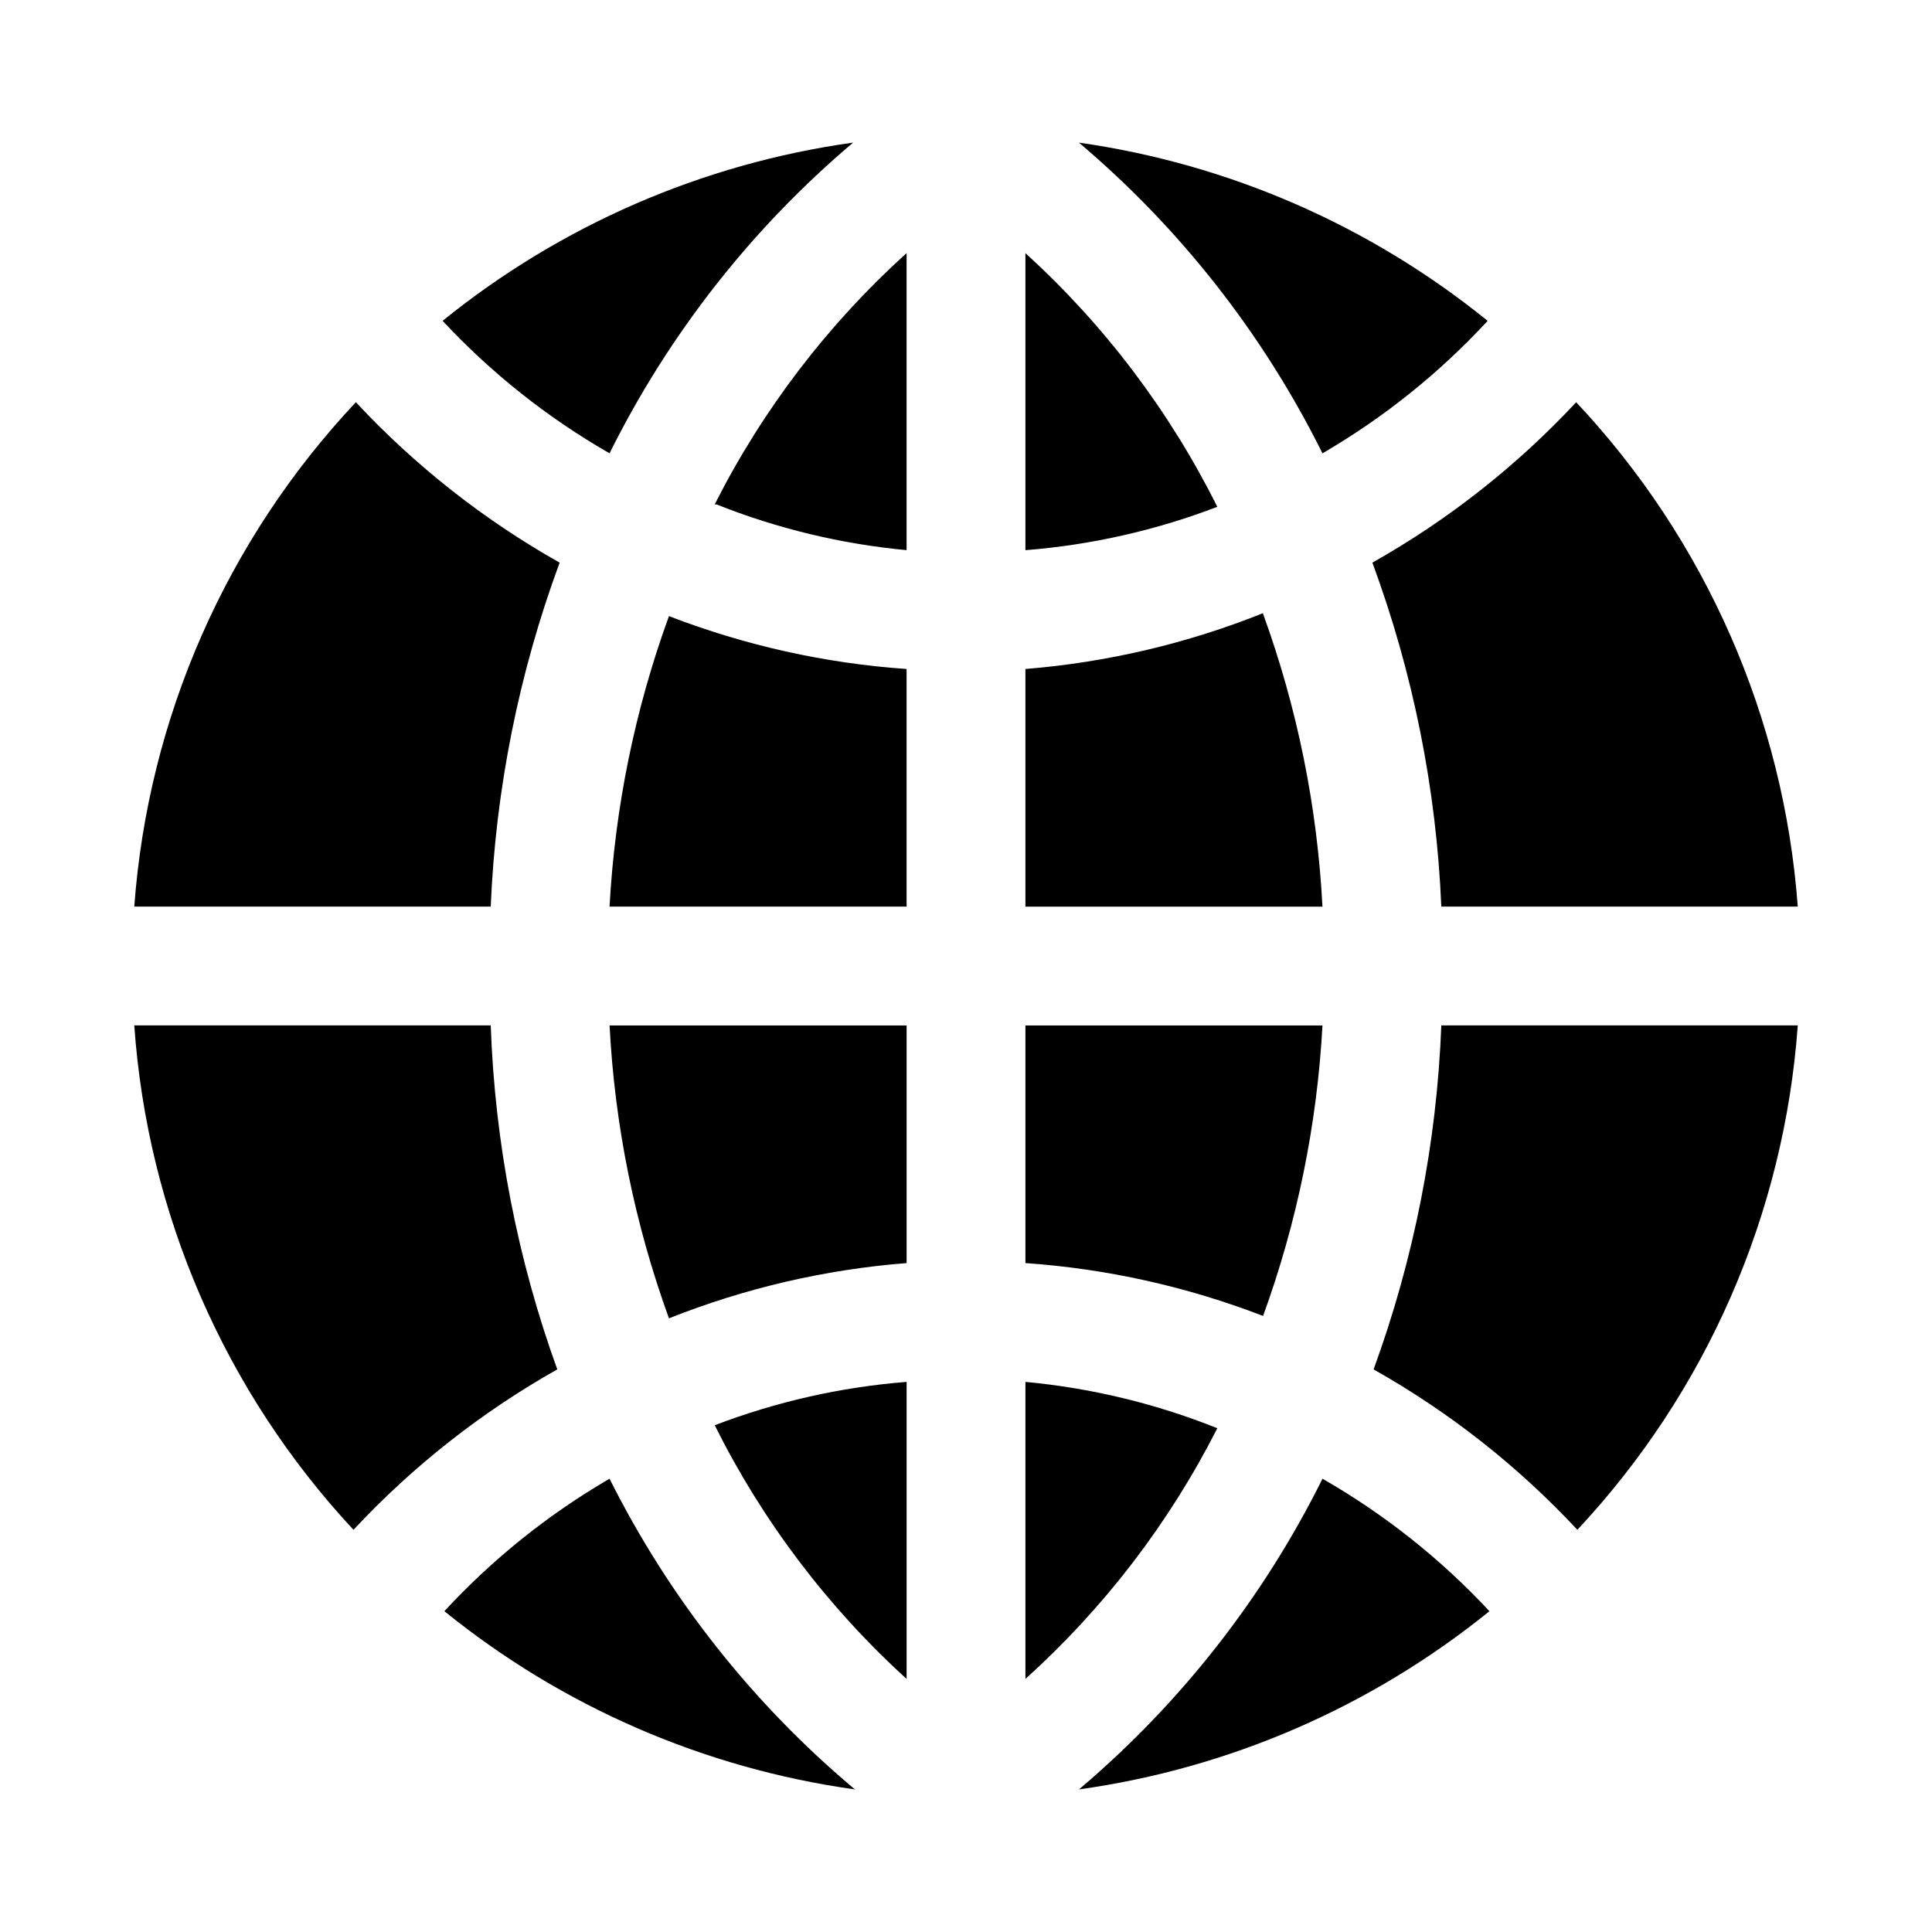
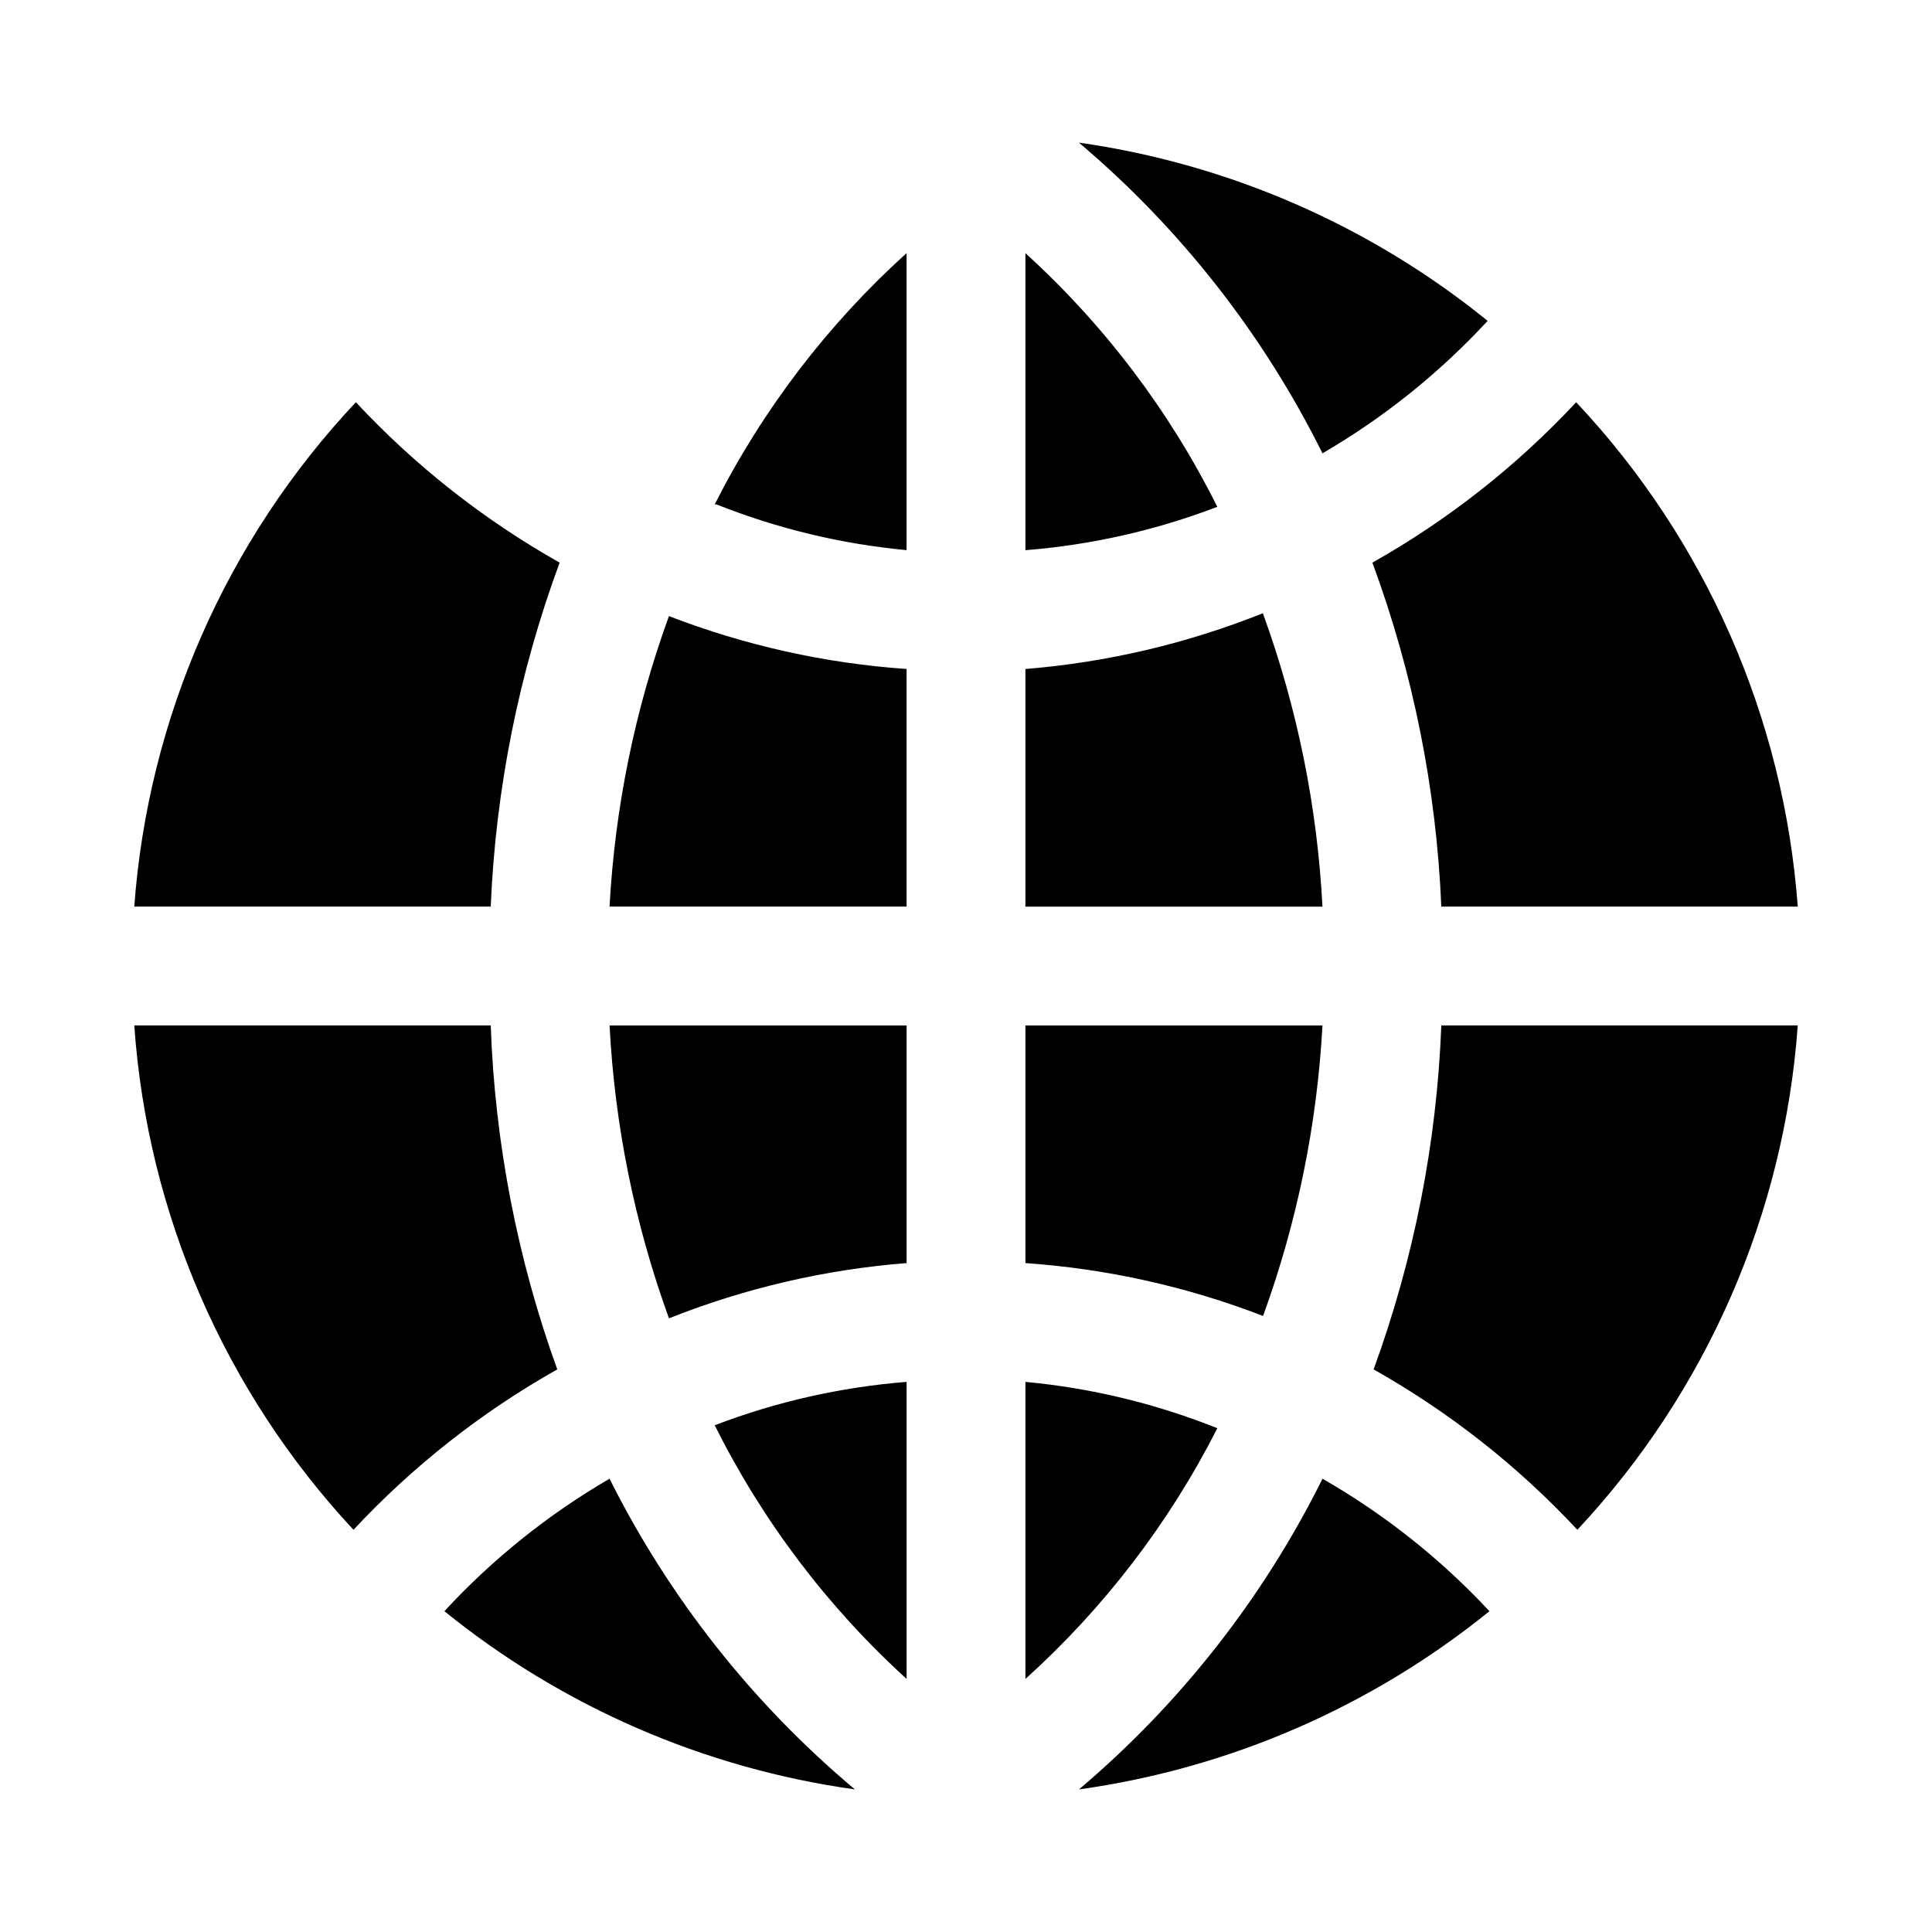
<svg xmlns="http://www.w3.org/2000/svg" fill="#000000" width="800px" height="800px" version="1.1" viewBox="144 144 512 512">
-   <path d="m238.31 250.59c15.711 16.859 33.926 31.195 54 42.512-10.801 29.246-16.961 60.004-18.262 91.156h-94.465c3.672-49.969 24.406-97.16 58.727-133.67zm22.984-21.566c12.906 13.852 27.82 25.688 44.242 35.109 15.68-31.562 37.645-59.582 64.551-82.344-39.883 5.562-77.496 21.895-108.79 47.234zm12.754 186.72h-94.465c3.5 49.891 24.004 97.074 58.094 133.67 15.715-16.859 33.93-31.195 54.004-42.508-10.586-29.285-16.535-60.043-17.633-91.16zm31.488 120.13c-16.258 9.457-31.008 21.293-43.77 35.109 31.297 25.34 68.91 41.668 108.79 47.23-27.078-22.715-49.207-50.738-65.023-82.34zm28.34-258.2c16.129 6.418 33.094 10.5 50.379 12.121v-78.719c-20.898 18.887-38.137 41.461-50.852 66.598zm-28.34 106.59h78.719v-62.977c-21.574-1.496-42.801-6.223-62.977-14.012-9.008 24.75-14.312 50.691-15.742 76.988zm110.21-173.18v78.719c17.414-1.375 34.539-5.246 50.855-11.492-12.652-25.359-29.895-48.152-50.855-67.227zm62.977 95.41c-20.133 8.059-41.363 13.047-62.977 14.797v62.977h78.719c-1.367-26.508-6.676-52.668-15.742-77.617zm-173.18 109.26c1.367 26.512 6.676 52.668 15.742 77.617 20.141-8.004 41.371-12.941 62.977-14.641v-62.977zm78.719 173.18v-78.719c-17.414 1.379-34.539 5.246-50.852 11.492 12.648 25.359 29.891 48.156 50.852 67.227zm31.488 0c20.883-18.84 38.121-41.359 50.855-66.438-16.273-6.516-33.402-10.652-50.855-12.281zm0-173.18v62.977c21.574 1.5 42.801 6.223 62.977 14.012 9.008-24.746 14.312-50.691 15.742-76.988zm14.168-233.96h0.004c26.902 22.762 48.867 50.781 64.547 82.344 16.258-9.461 31.008-21.293 43.77-35.109-31.164-25.262-68.602-41.59-108.32-47.234zm131.78 68.801h0.004c-15.715 16.859-33.93 31.195-54.004 42.512 10.801 29.246 16.965 60.004 18.262 91.156h94.465c-3.672-49.969-24.402-97.16-58.723-133.67zm-131.77 367.62c39.883-5.562 77.492-21.891 108.79-47.23-12.902-13.855-27.816-25.691-44.242-35.109-15.68 31.559-37.645 59.578-64.547 82.34zm96.035-202.47c-1.195 31.137-7.254 61.895-17.945 91.16 20.074 11.312 38.289 25.648 54 42.508 34.207-36.551 54.824-83.738 58.41-133.67z" />
+   <path d="m238.31 250.59c15.711 16.859 33.926 31.195 54 42.512-10.801 29.246-16.961 60.004-18.262 91.156h-94.465c3.672-49.969 24.406-97.16 58.727-133.67zm22.984-21.566zm12.754 186.72h-94.465c3.5 49.891 24.004 97.074 58.094 133.67 15.715-16.859 33.93-31.195 54.004-42.508-10.586-29.285-16.535-60.043-17.633-91.16zm31.488 120.13c-16.258 9.457-31.008 21.293-43.77 35.109 31.297 25.34 68.91 41.668 108.79 47.23-27.078-22.715-49.207-50.738-65.023-82.34zm28.34-258.2c16.129 6.418 33.094 10.5 50.379 12.121v-78.719c-20.898 18.887-38.137 41.461-50.852 66.598zm-28.34 106.59h78.719v-62.977c-21.574-1.496-42.801-6.223-62.977-14.012-9.008 24.75-14.312 50.691-15.742 76.988zm110.21-173.18v78.719c17.414-1.375 34.539-5.246 50.855-11.492-12.652-25.359-29.895-48.152-50.855-67.227zm62.977 95.41c-20.133 8.059-41.363 13.047-62.977 14.797v62.977h78.719c-1.367-26.508-6.676-52.668-15.742-77.617zm-173.18 109.26c1.367 26.512 6.676 52.668 15.742 77.617 20.141-8.004 41.371-12.941 62.977-14.641v-62.977zm78.719 173.18v-78.719c-17.414 1.379-34.539 5.246-50.852 11.492 12.648 25.359 29.891 48.156 50.852 67.227zm31.488 0c20.883-18.84 38.121-41.359 50.855-66.438-16.273-6.516-33.402-10.652-50.855-12.281zm0-173.18v62.977c21.574 1.5 42.801 6.223 62.977 14.012 9.008-24.746 14.312-50.691 15.742-76.988zm14.168-233.96h0.004c26.902 22.762 48.867 50.781 64.547 82.344 16.258-9.461 31.008-21.293 43.77-35.109-31.164-25.262-68.602-41.59-108.32-47.234zm131.78 68.801h0.004c-15.715 16.859-33.93 31.195-54.004 42.512 10.801 29.246 16.965 60.004 18.262 91.156h94.465c-3.672-49.969-24.402-97.16-58.723-133.67zm-131.77 367.62c39.883-5.562 77.492-21.891 108.79-47.23-12.902-13.855-27.816-25.691-44.242-35.109-15.68 31.559-37.645 59.578-64.547 82.34zm96.035-202.47c-1.195 31.137-7.254 61.895-17.945 91.16 20.074 11.312 38.289 25.648 54 42.508 34.207-36.551 54.824-83.738 58.41-133.67z" />
</svg>